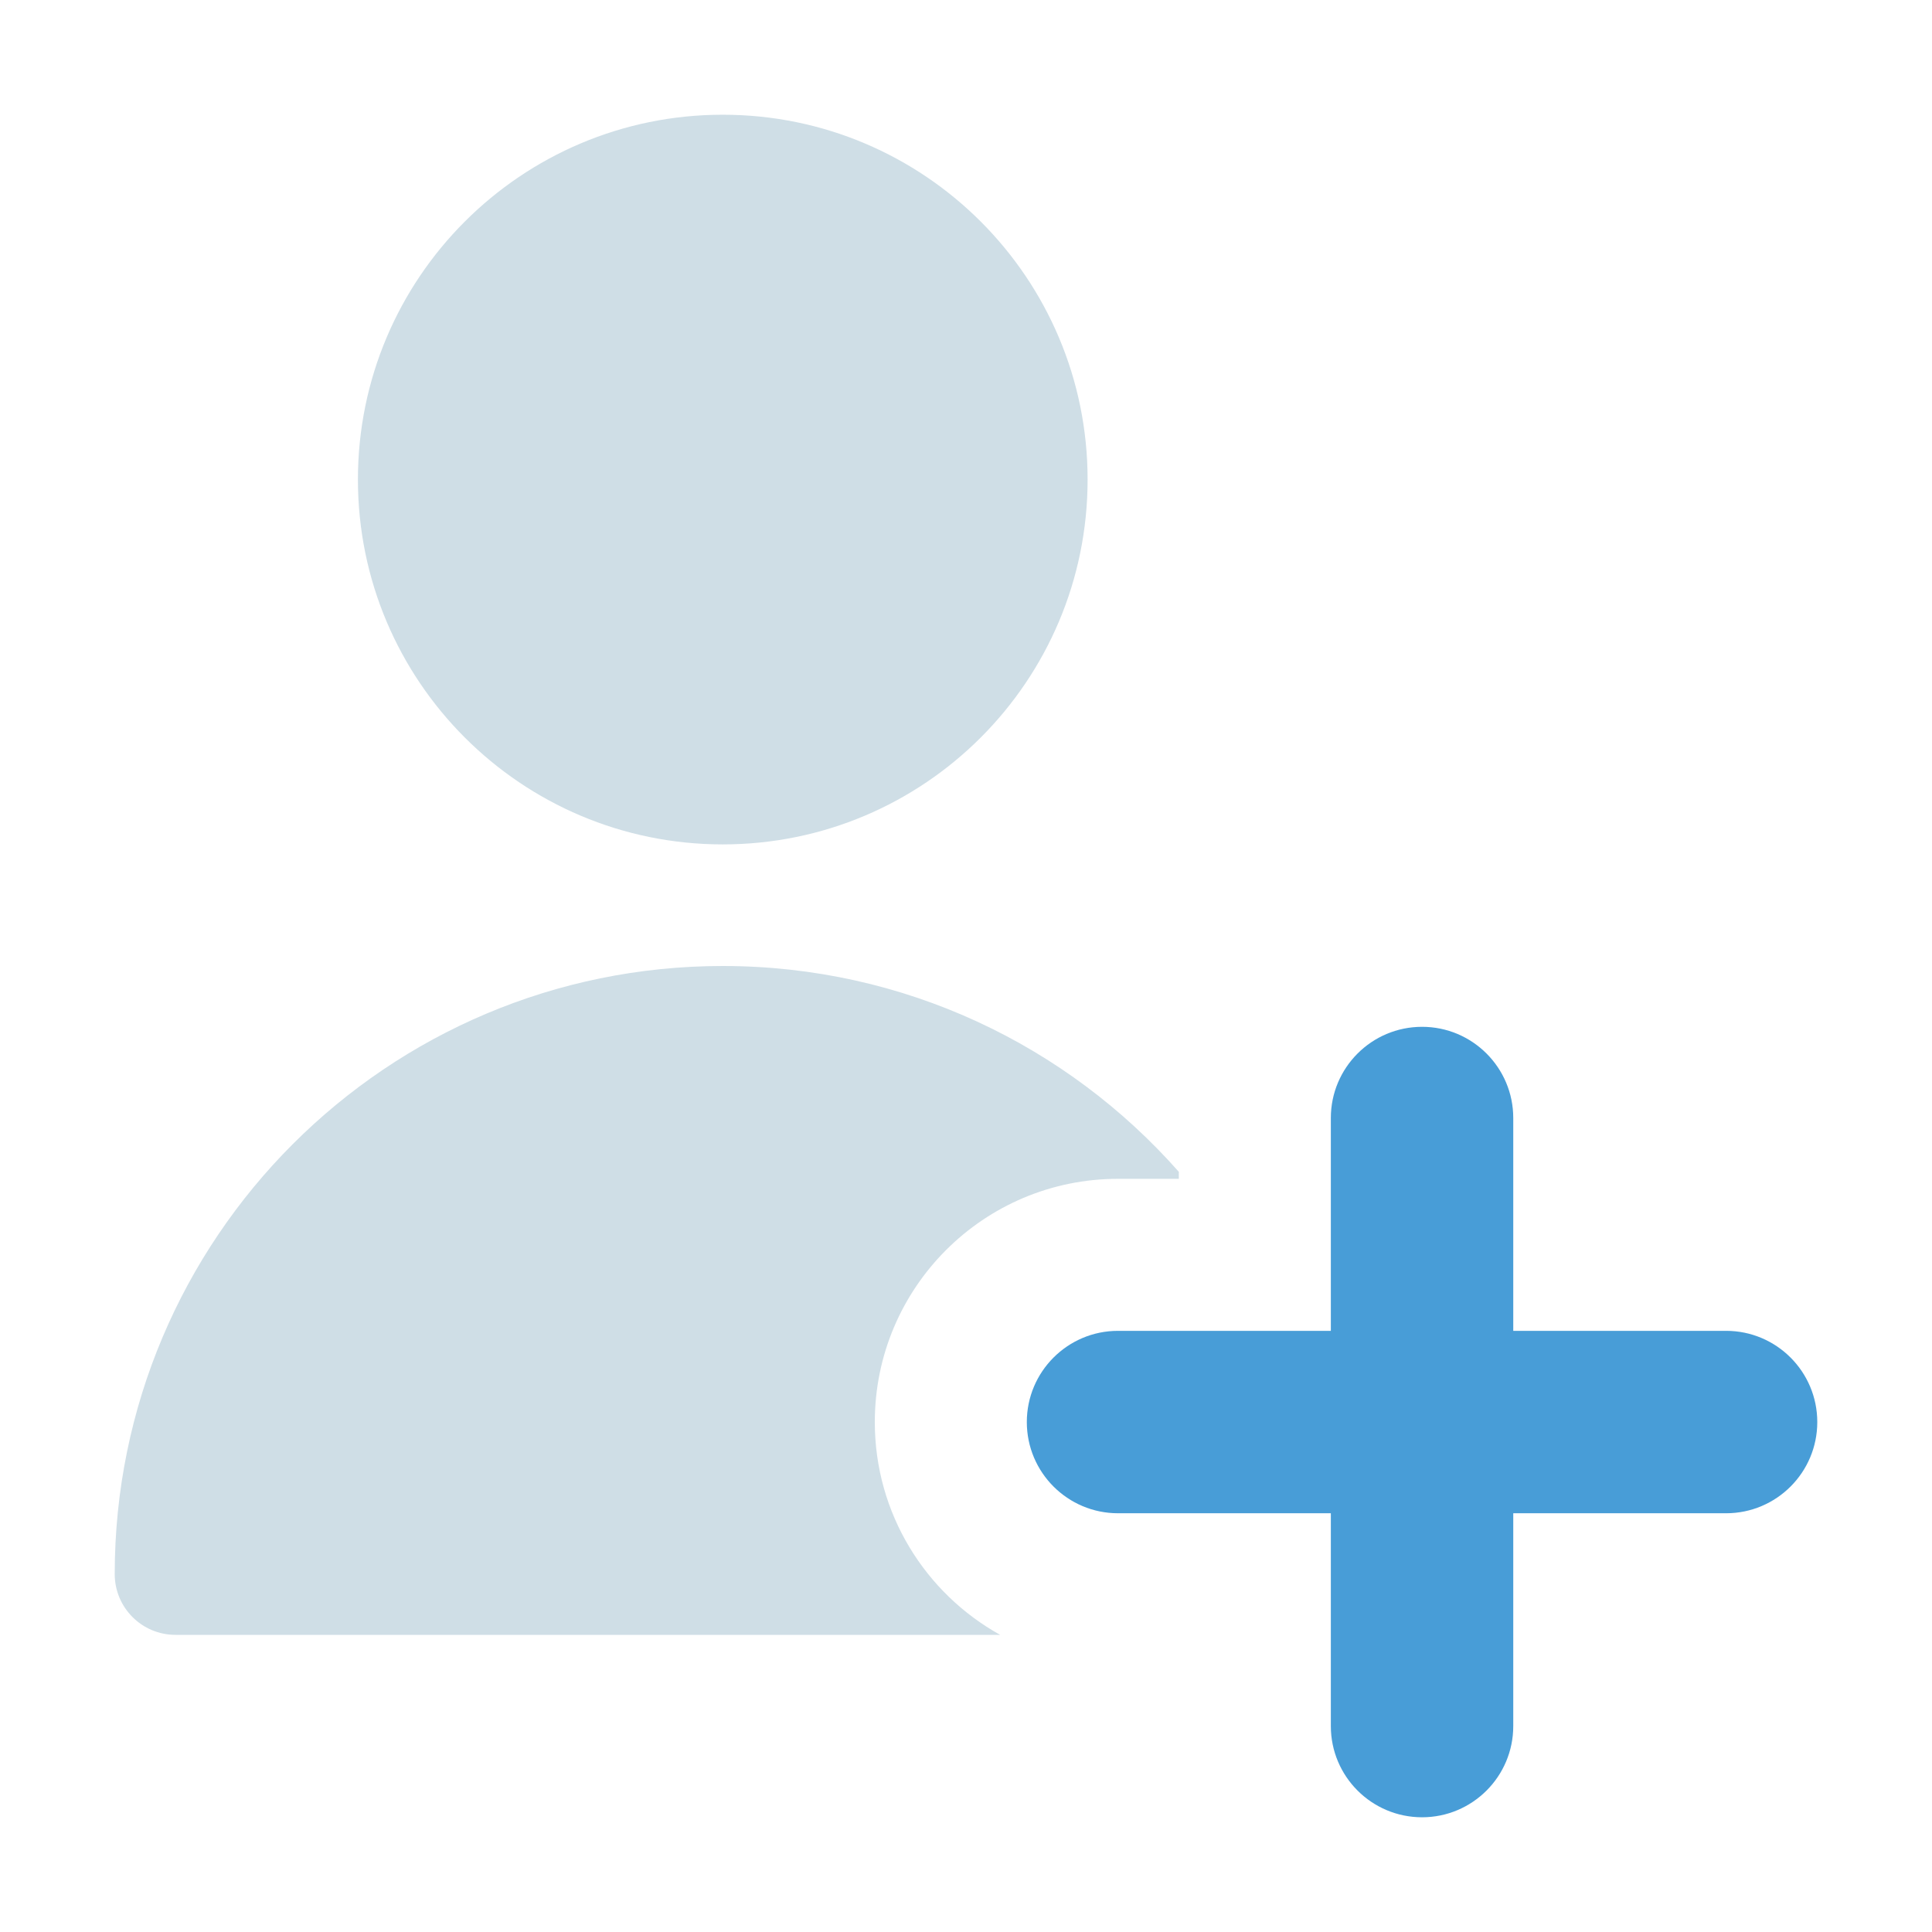
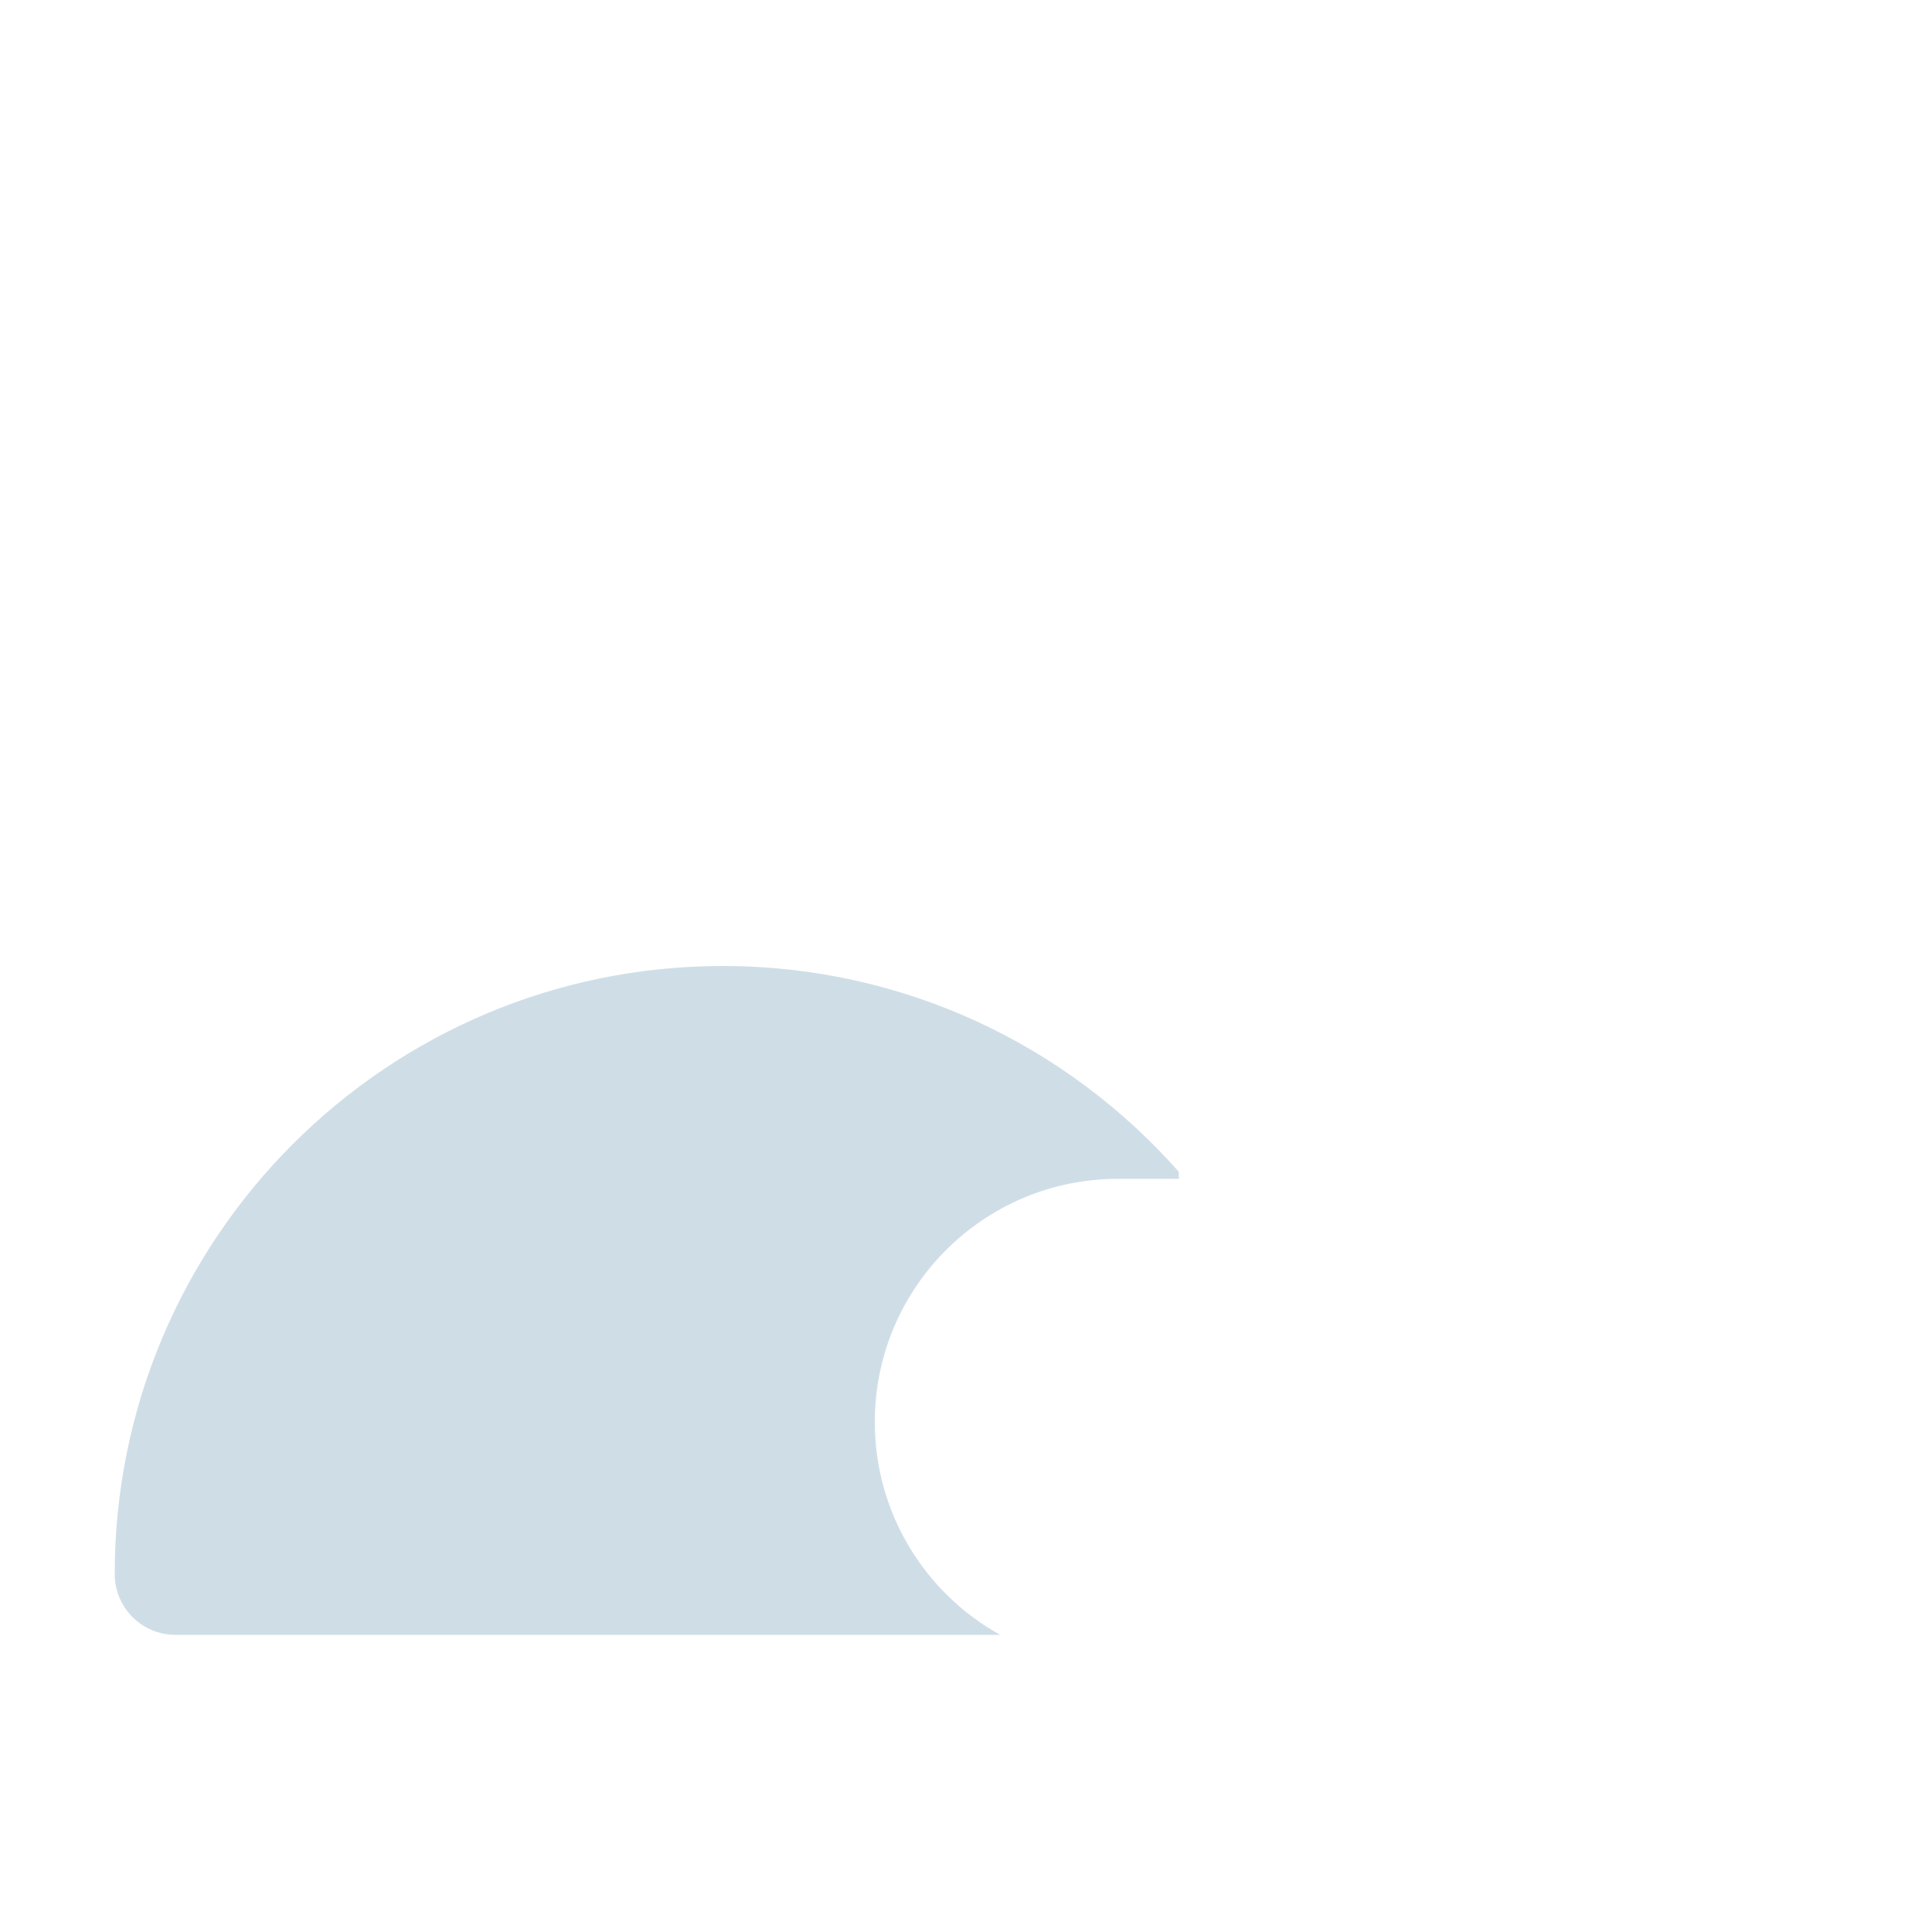
<svg xmlns="http://www.w3.org/2000/svg" width="50" height="50" viewBox="0 0 50 50" fill="none">
-   <path d="M18.705 21.853C23.92 21.853 28.147 17.625 28.147 12.411C28.147 7.196 23.92 2.969 18.705 2.969C13.491 2.969 9.263 7.196 9.263 12.411C9.263 17.625 13.491 21.853 18.705 21.853Z" fill="#CFDEE6" />
  <path d="M30.508 30.327C27.624 27.06 23.405 25 18.705 25C10.014 25 2.969 32.045 2.969 40.737C2.969 41.606 3.673 42.31 4.542 42.31H25.884C23.949 41.236 22.64 39.172 22.64 36.802C22.64 33.326 25.458 30.508 28.934 30.508H30.508V30.327Z" fill="#CFDEE6" />
-   <path fill-rule="evenodd" clip-rule="evenodd" d="M36.803 26.574C38.106 26.574 39.163 27.631 39.163 28.934V34.442H44.671C45.974 34.442 47.031 35.499 47.031 36.803C47.031 38.106 45.974 39.163 44.671 39.163H39.163V44.671C39.163 45.974 38.106 47.031 36.803 47.031C35.499 47.031 34.442 45.974 34.442 44.671V39.163H28.934C27.631 39.163 26.574 38.106 26.574 36.803C26.574 35.499 27.631 34.442 28.934 34.442H34.442V28.934C34.442 27.631 35.499 26.574 36.803 26.574Z" fill="#489DD7" />
</svg>